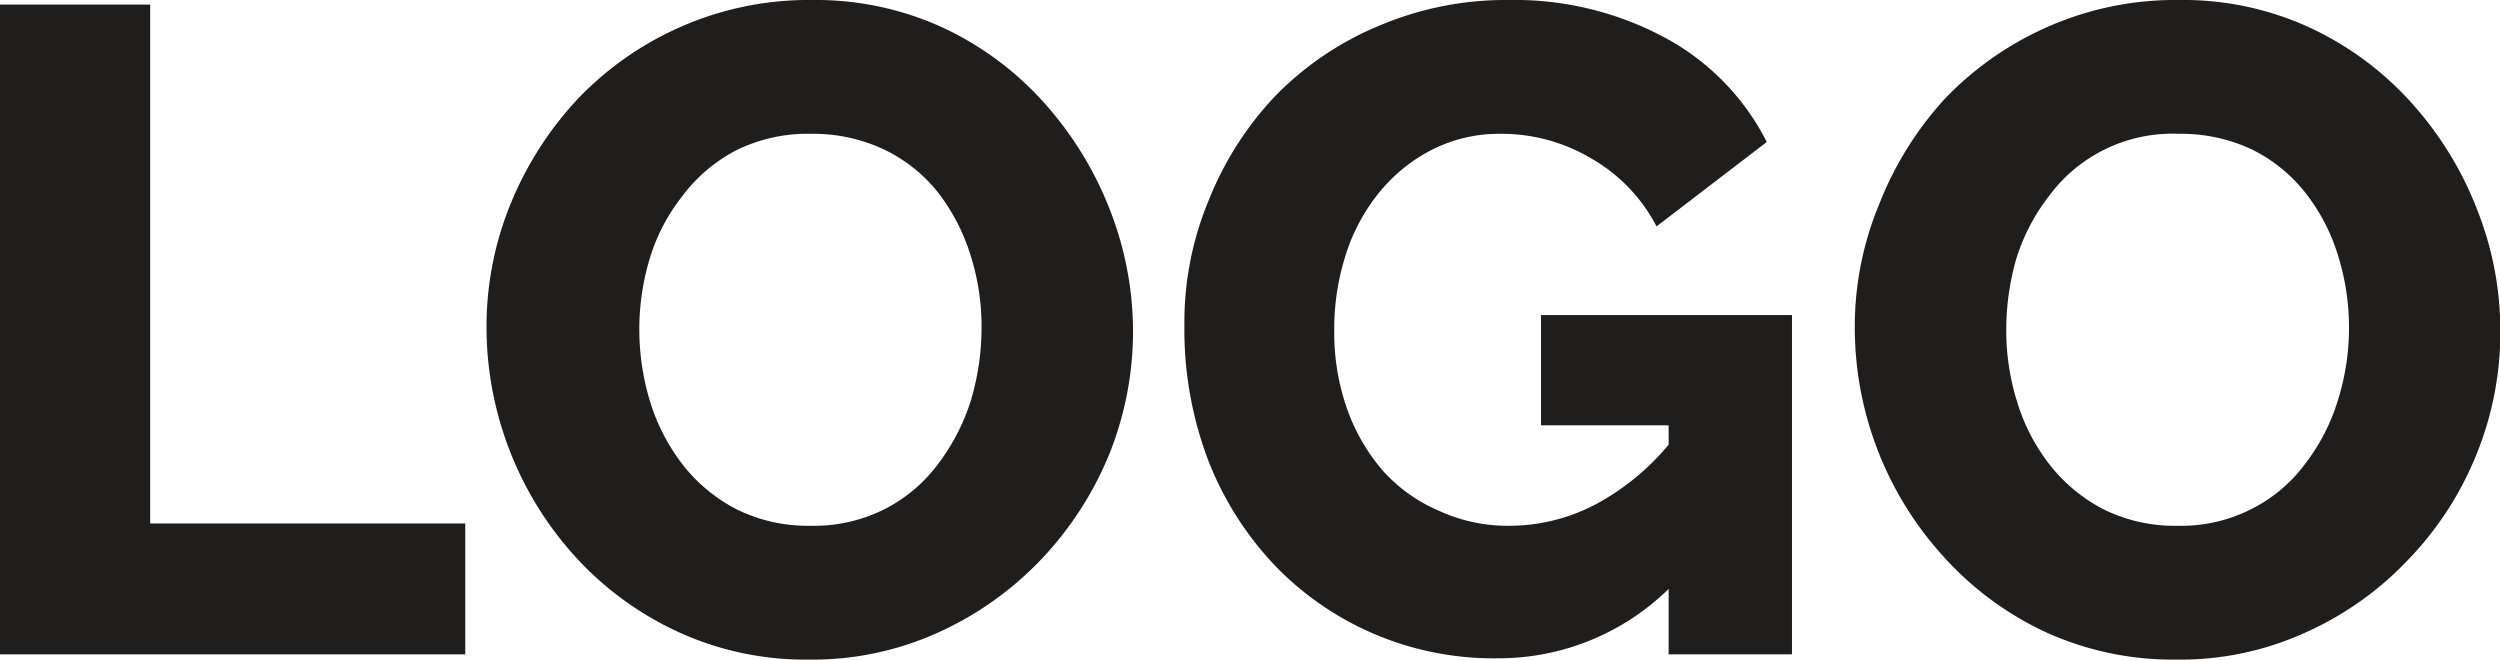
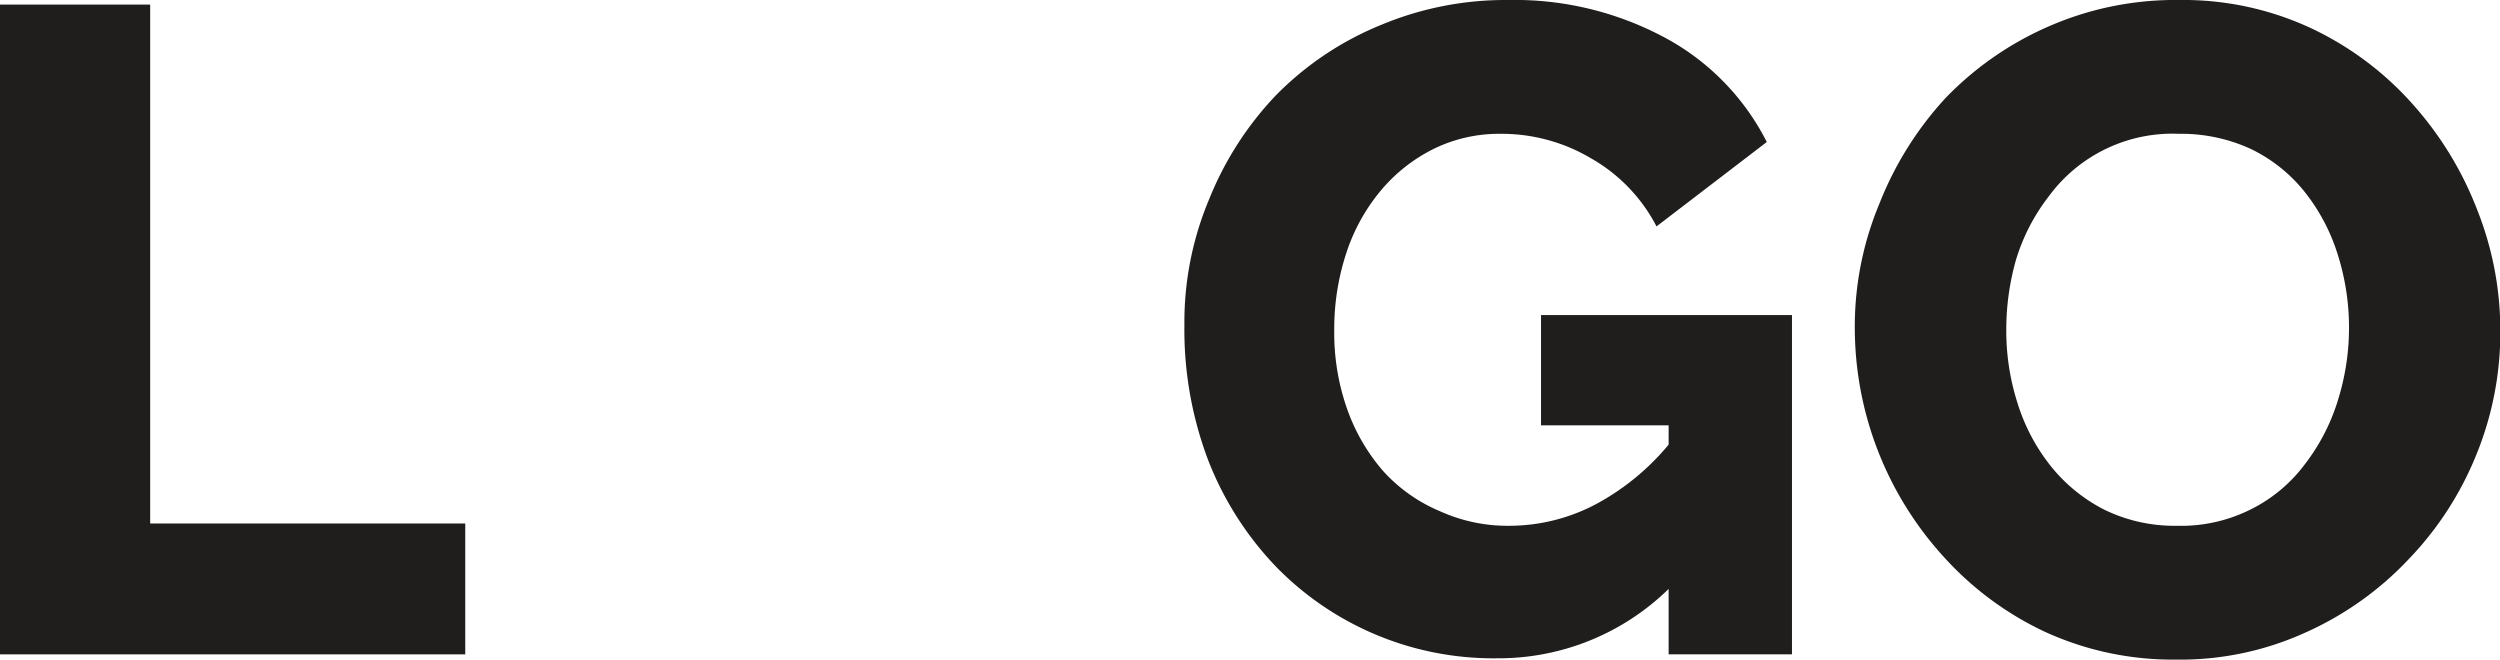
<svg xmlns="http://www.w3.org/2000/svg" viewBox="0 0 76.41 20.16">
  <defs>
    <style>.cls-1{isolation:isolate;}.cls-2{fill:#201d1d;}</style>
  </defs>
  <g id="Layer_2" data-name="Layer 2">
    <g id="Layer_1-2" data-name="Layer 1">
      <g id="logo" class="cls-1">
        <g class="cls-1">
-           <path class="cls-2" d="M0,20V.14H4.59V16h9.63v4Z" />
-           <path class="cls-2" d="M24.72,20.16a9.31,9.31,0,0,1-4-.85A9.77,9.77,0,0,1,17.57,17a10.45,10.45,0,0,1-2.7-7,9.91,9.91,0,0,1,.74-3.78A10.54,10.54,0,0,1,17.68,3,9.81,9.81,0,0,1,20.83.81a9.7,9.7,0,0,1,4-.81,9.31,9.31,0,0,1,4,.85,9.61,9.61,0,0,1,3.1,2.31,10.73,10.73,0,0,1,2,3.27,10.23,10.23,0,0,1,.7,3.68,10.09,10.09,0,0,1-.73,3.78,10.35,10.35,0,0,1-2.07,3.2,10.06,10.06,0,0,1-3.15,2.24A9.32,9.32,0,0,1,24.72,20.16ZM19.54,10.08a7.58,7.58,0,0,0,.34,2.23,6.09,6.09,0,0,0,1,1.91,5,5,0,0,0,1.64,1.35,4.92,4.92,0,0,0,2.24.5,4.82,4.82,0,0,0,2.3-.52,4.7,4.7,0,0,0,1.62-1.38,6.36,6.36,0,0,0,1-1.95A7.81,7.81,0,0,0,30,10a7.14,7.14,0,0,0-.34-2.21,6.06,6.06,0,0,0-1-1.92A4.68,4.68,0,0,0,27,4.56a5.08,5.08,0,0,0-2.21-.47,4.92,4.92,0,0,0-2.28.5A4.85,4.85,0,0,0,20.85,6a5.77,5.77,0,0,0-1,1.93A7.47,7.47,0,0,0,19.54,10.08Z" />
+           <path class="cls-2" d="M0,20V.14H4.59V16h9.63v4" />
          <path class="cls-2" d="M54.77,9.63V20H51V18a7.43,7.43,0,0,1-5.23,2.12A9.28,9.28,0,0,1,39,17.32a9.87,9.87,0,0,1-2.06-3.22,11.25,11.25,0,0,1-.74-4.16,9.7,9.7,0,0,1,.76-3.86A10,10,0,0,1,39,2.91,9.56,9.56,0,0,1,42.19.77,9.87,9.87,0,0,1,46.09,0a9.71,9.71,0,0,1,4.85,1.18A7.43,7.43,0,0,1,54,4.34L50.63,6.92a5.08,5.08,0,0,0-2-2.08,5.35,5.35,0,0,0-2.76-.75,4.54,4.54,0,0,0-2.05.46,5,5,0,0,0-1.63,1.29,5.76,5.76,0,0,0-1.05,1.92,7.42,7.42,0,0,0-.36,2.35,7,7,0,0,0,.39,2.38,5.86,5.86,0,0,0,1.09,1.89A4.86,4.86,0,0,0,44,15.62a5,5,0,0,0,2.14.45,5.67,5.67,0,0,0,2.73-.71A7.51,7.51,0,0,0,51,13.59V13H47.1V9.63Z" />
          <path class="cls-2" d="M66.5,20.16a9.38,9.38,0,0,1-4-.85,9.73,9.73,0,0,1-3.1-2.3,10.4,10.4,0,0,1-2.71-7,9.73,9.73,0,0,1,.75-3.78A10.35,10.35,0,0,1,59.46,3,9.81,9.81,0,0,1,62.61.81a9.65,9.65,0,0,1,4-.81,9.25,9.25,0,0,1,4,.85,9.65,9.65,0,0,1,3.11,2.31,10.51,10.51,0,0,1,2,3.27,10,10,0,0,1,.7,3.68,9.9,9.9,0,0,1-.73,3.78,10,10,0,0,1-2.07,3.2,9.83,9.83,0,0,1-3.15,2.24A9.24,9.24,0,0,1,66.5,20.16ZM61.32,10.08a7.26,7.26,0,0,0,.34,2.23,5.88,5.88,0,0,0,1,1.91,5,5,0,0,0,1.64,1.35,4.89,4.89,0,0,0,2.24.5,4.75,4.75,0,0,0,2.29-.52,4.64,4.64,0,0,0,1.63-1.38,6.12,6.12,0,0,0,1-1.95,7.42,7.42,0,0,0,0-4.41,5.89,5.89,0,0,0-1-1.92,4.74,4.74,0,0,0-1.65-1.33,5.08,5.08,0,0,0-2.21-.47A4.69,4.69,0,0,0,62.62,6a6,6,0,0,0-1,1.93A7.81,7.81,0,0,0,61.32,10.08Z" />
        </g>
      </g>
    </g>
  </g>
</svg>